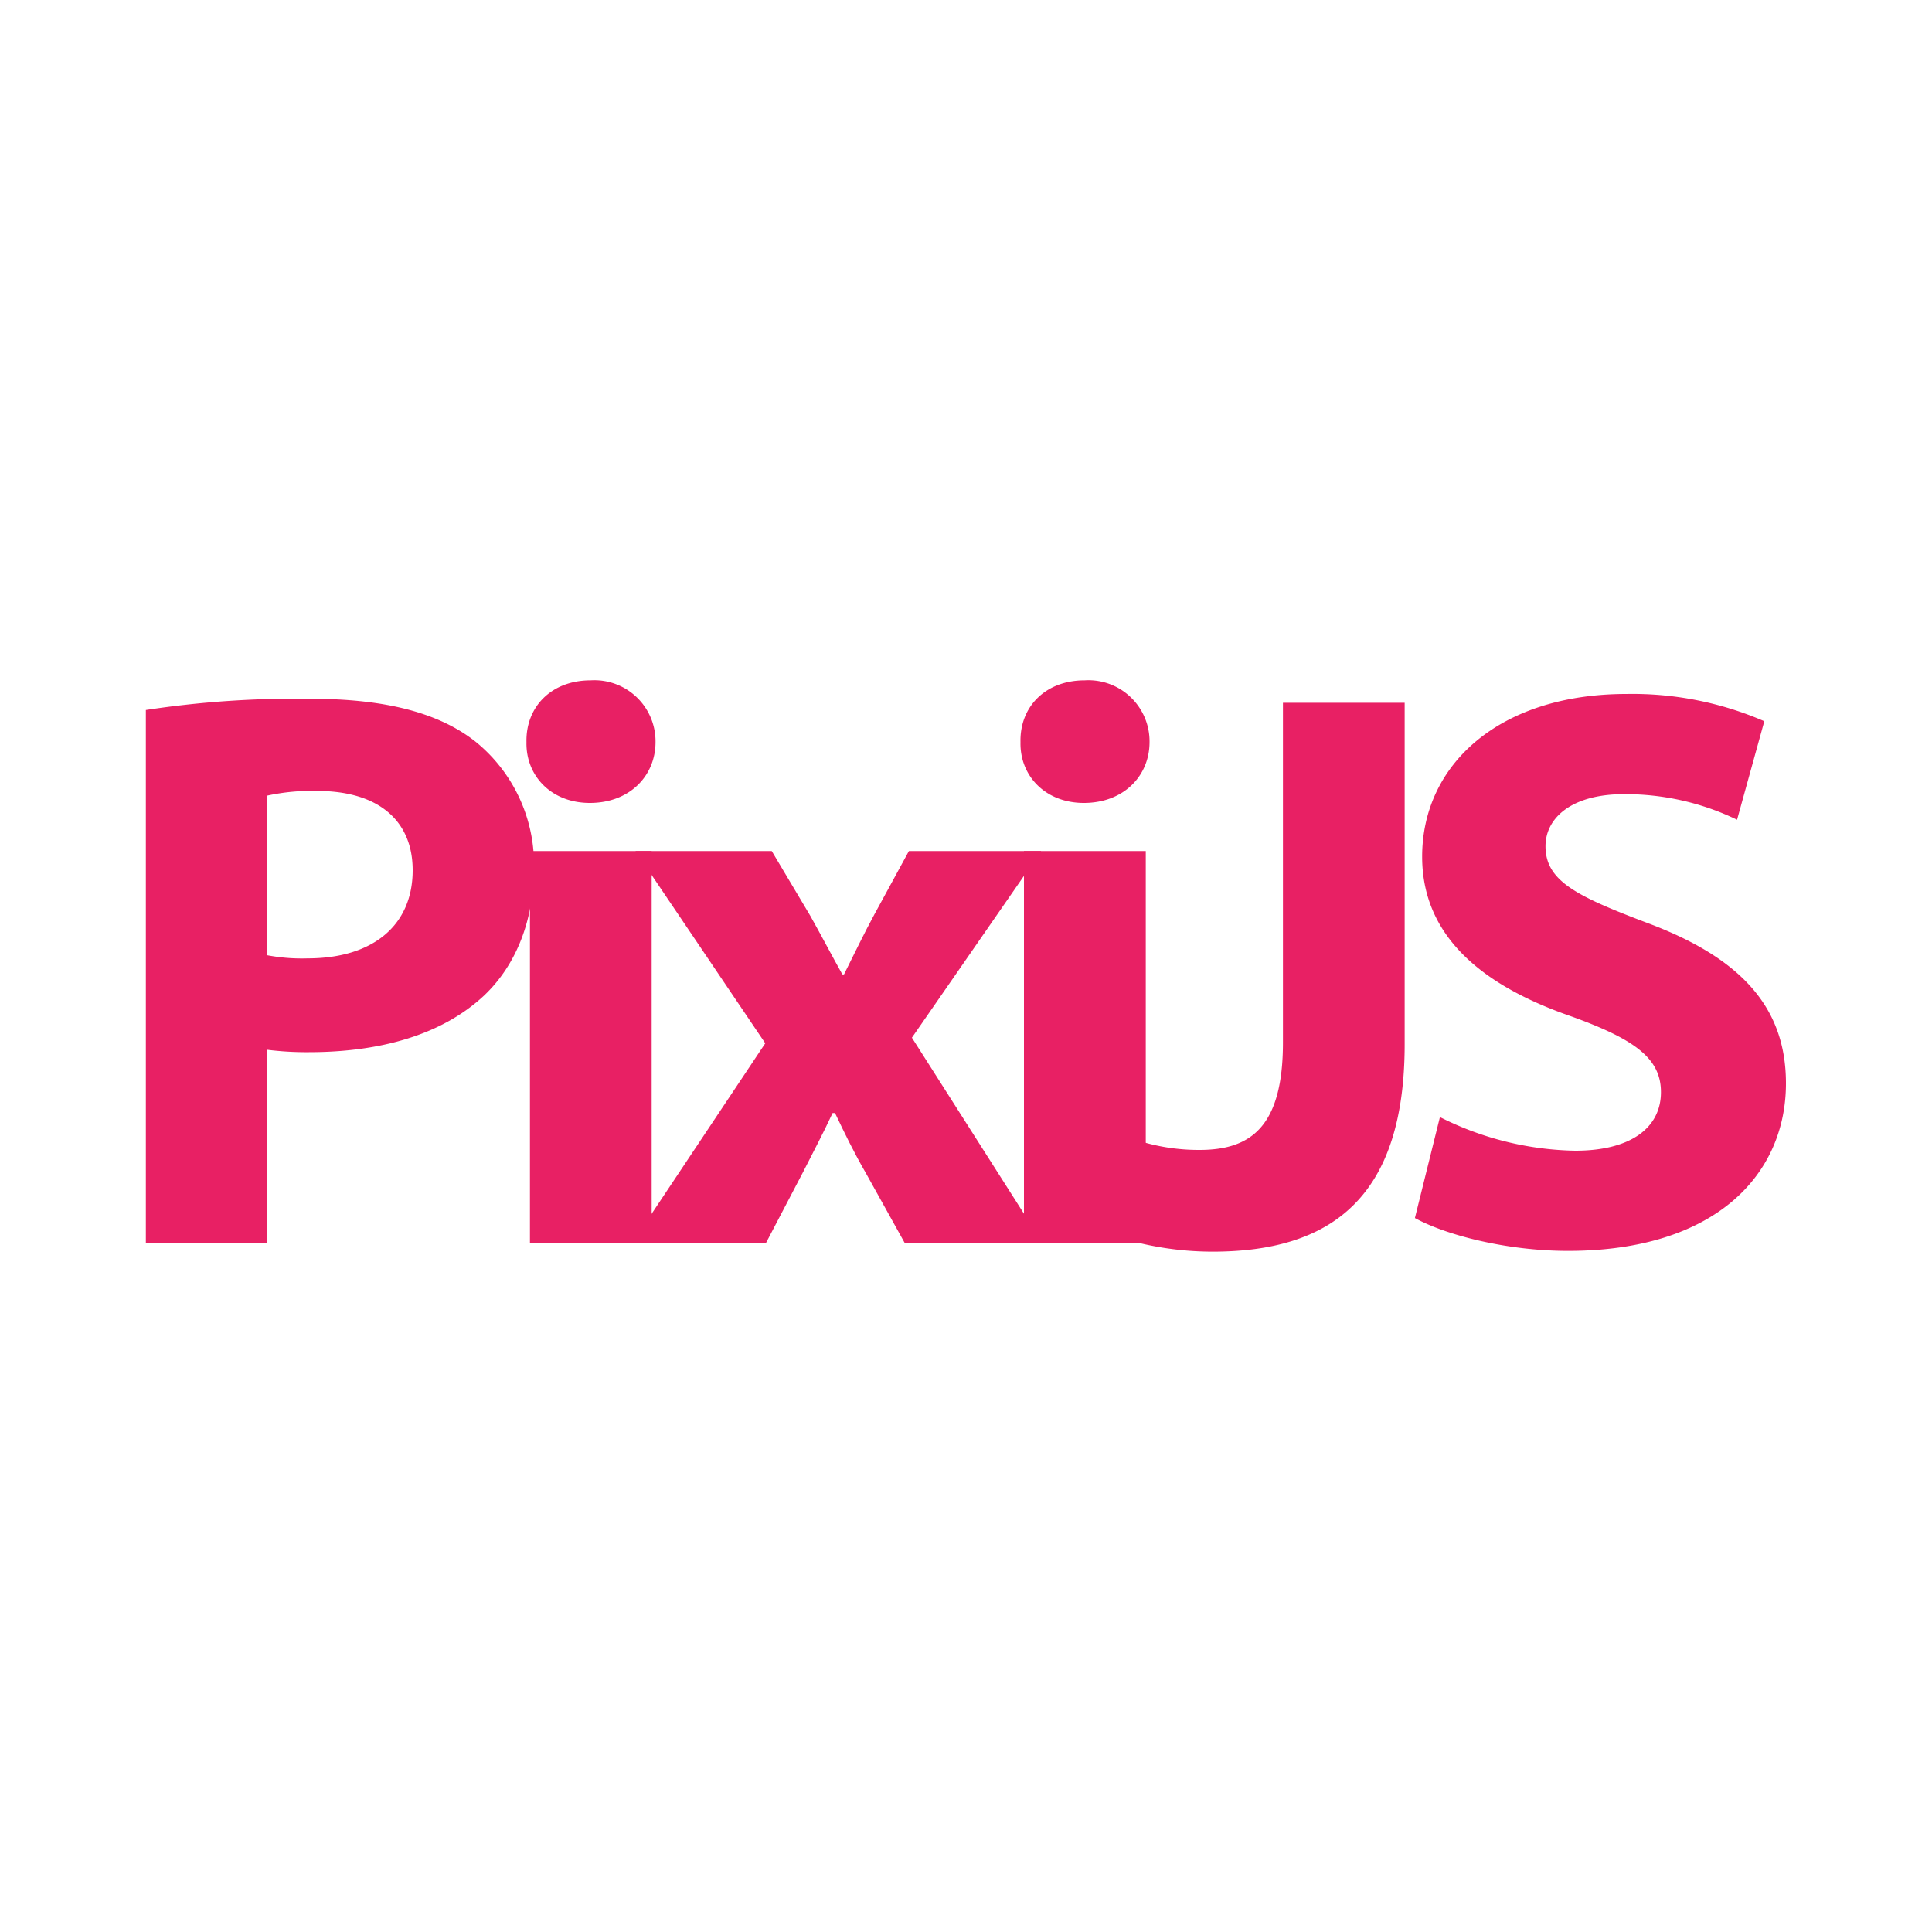
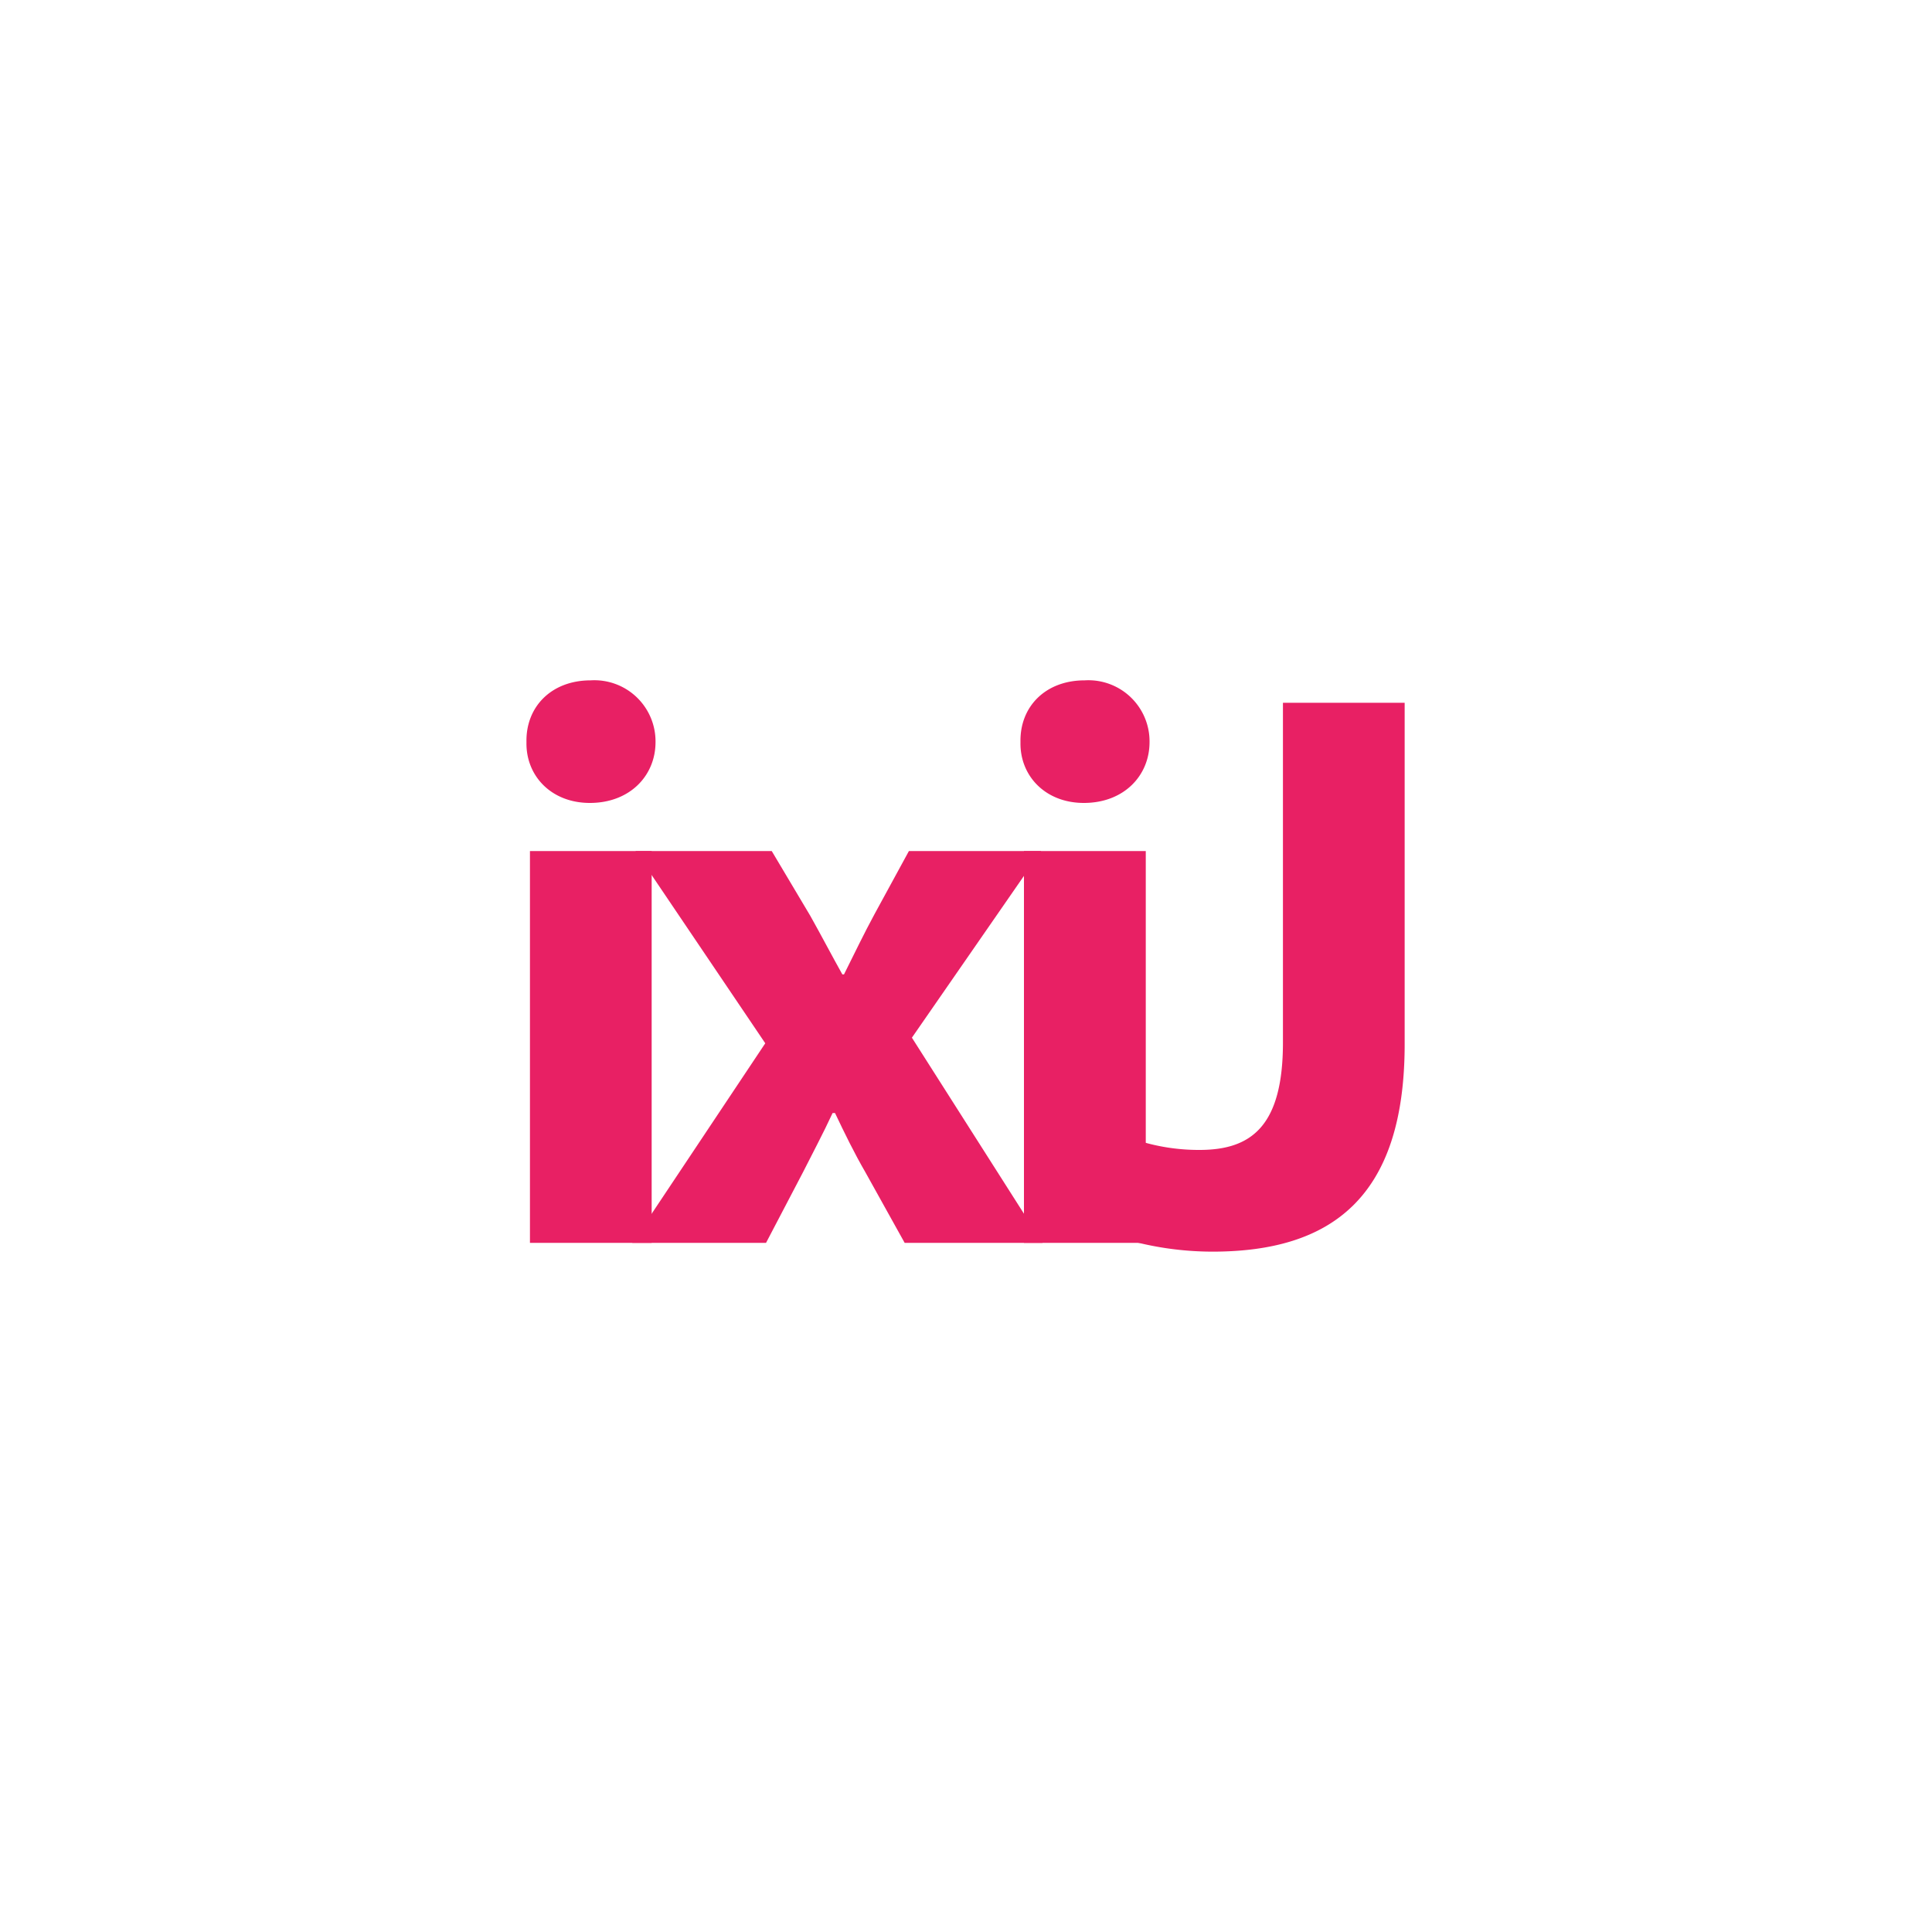
<svg xmlns="http://www.w3.org/2000/svg" id="Layer_1" data-name="Layer 1" viewBox="0 0 200 200">
  <defs>
    <style>.cls-1{fill:#e82064;}</style>
  </defs>
  <title>pixi-js</title>
-   <path class="cls-1" d="M15.1,73.5a102.89,102.89,0,0,1,17.09-1.16c7.8,0,13.35,1.49,17.09,4.48a16.36,16.36,0,0,1,6,12.94c0,5.47-1.83,10.12-5.14,13.27-4.32,4.06-10.7,5.89-18.17,5.89a32.72,32.72,0,0,1-4.31-.25v20H15.1ZM27.63,98.88a19.25,19.25,0,0,0,4.23.33c6.72,0,10.86-3.4,10.86-9.12,0-5.15-3.56-8.21-9.87-8.21a21.53,21.53,0,0,0-5.22.49Z" />
  <path class="cls-1" d="M67.86,76.82c0,3.48-2.66,6.3-6.8,6.3-4,0-6.64-2.82-6.56-6.3-.08-3.65,2.58-6.39,6.64-6.39A6.33,6.33,0,0,1,67.86,76.82Zm-13,51.84V88.1h12.6v40.56Z" />
  <path class="cls-1" d="M79.89,88.1l4,6.72c1.16,2.07,2.24,4.14,3.31,6.05h.17c1.08-2.16,2.07-4.23,3.15-6.22l3.57-6.55h13.69L94.4,107.42l13.52,21.24H93.65l-4.06-7.3c-1.16-2-2.16-4.06-3.15-6.14h-.25c-1,2.16-2.07,4.15-3.07,6.14l-3.82,7.3H65.45L79.22,108,65.78,88.1Z" />
  <path class="cls-1" d="M119,76.82c0,3.48-2.66,6.3-6.8,6.3-4,0-6.64-2.82-6.56-6.3-.08-3.65,2.57-6.39,6.64-6.39A6.33,6.33,0,0,1,119,76.82Zm-13,51.84V88.1h12.61v40.56Z" />
  <path class="cls-1" d="M132.81,72.75h12.6v35.34c0,15.92-7.63,21.48-19.9,21.48a32.89,32.89,0,0,1-9.21-1.33l1.41-10.2a20.79,20.79,0,0,0,6.47,1c5.31,0,8.63-2.41,8.63-11.12Z" />
-   <path class="cls-1" d="M149.06,115.64a32.29,32.29,0,0,0,14,3.48c5.81,0,8.88-2.41,8.88-6.06,0-3.48-2.66-5.47-9.38-7.88-9.29-3.23-15.34-8.37-15.34-16.5,0-9.54,8-16.84,21.15-16.84a34.34,34.34,0,0,1,14.27,2.82l-2.82,10.2a26.57,26.57,0,0,0-11.7-2.65c-5.47,0-8.13,2.49-8.13,5.39,0,3.57,3.15,5.14,10.37,7.88,9.87,3.65,14.52,8.79,14.52,16.67,0,9.38-7.22,17.34-22.56,17.34-6.39,0-12.7-1.66-15.85-3.4Z" />
</svg>